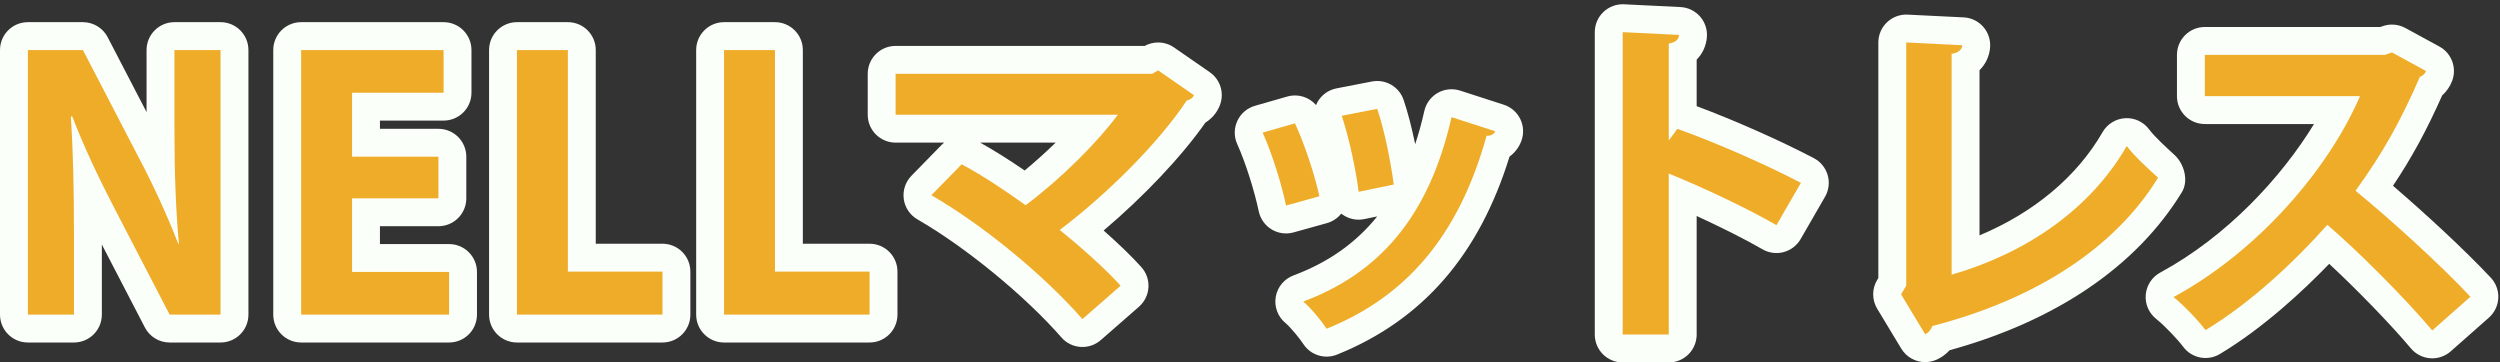
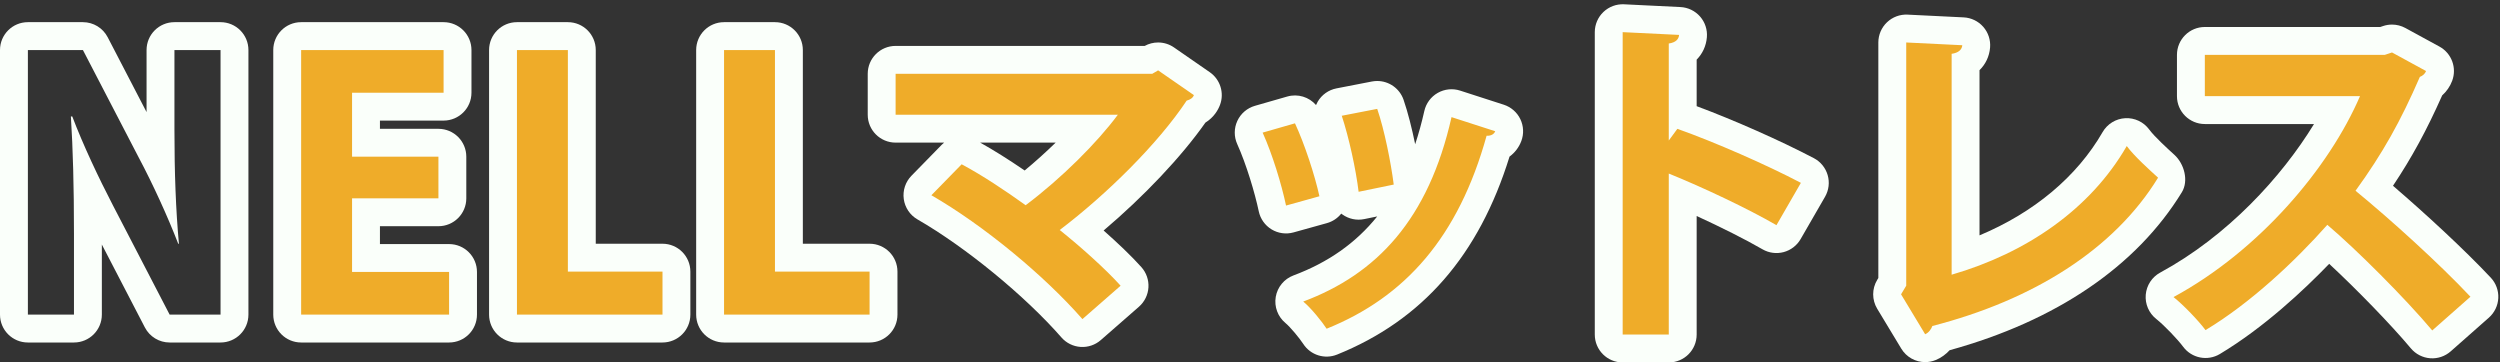
<svg xmlns="http://www.w3.org/2000/svg" width="538" height="78" viewBox="0 0 538 78" fill="none">
  <rect x="0" y="0" width="538" height="78" fill="#333333" stroke="none" />
-   <path d="M50.462 70.706H47.462H36.505H34.682L33.842 69.088L21.624 45.544C20.884 44.117 19.91 42.202 18.832 39.987C18.89 43.175 18.918 46.571 18.918 50.233V67.706V70.706H15.918H6H3V67.706V10.77V7.77H6H17.846H19.669L20.509 9.387L32.495 32.473C33.205 33.806 33.923 35.209 34.638 36.654C34.572 33.867 34.539 30.945 34.539 27.873V10.77V7.77H37.539H47.462H50.462V10.77V67.706V70.706Z" fill="#EFAC29" />
  <path d="M47.462 67.706V10.77H37.539V27.873C37.539 37.129 37.834 45.198 38.503 52.454H38.354C36.059 46.532 32.876 39.571 29.84 33.87L17.846 10.77H6V67.706H15.918V50.233C15.918 40.091 15.698 32.094 15.254 25.06H15.551C17.919 31.279 21.25 38.313 24.287 44.162L36.505 67.706H47.462ZM47.462 73.706H36.505C34.265 73.706 32.211 72.458 31.18 70.47L21.918 52.623V67.706C21.918 71.02 19.232 73.706 15.918 73.706H6C2.686 73.706 0 71.02 0 67.706V10.77C0 7.456 2.686 4.77 6 4.77H17.846C20.086 4.77 22.139 6.017 23.171 8.005L31.54 24.123V10.77C31.54 7.456 34.226 4.77 37.539 4.77H47.462C50.776 4.77 53.462 7.456 53.462 10.77V67.706C53.462 71.02 50.776 73.706 47.462 73.706Z" fill="#FAFFFA" />
  <path d="M99.644 70.706H96.644H64.806H61.806V67.706V10.77V7.77H64.806H95.46H98.46V10.77V19.951V22.951H95.46H78.763V30.722H94.349H97.349V33.722V42.681V45.681H94.349H78.763V55.525H96.644H99.644V58.525V67.706V70.706Z" fill="#EFAC29" />
  <path d="M96.644 67.706V58.525H75.763V42.681H94.349V33.722H75.763V19.951H95.46V10.77H64.806V67.706H96.644ZM96.644 73.706H64.806C61.492 73.706 58.806 71.02 58.806 67.706V10.77C58.806 7.456 61.492 4.77 64.806 4.77H95.46C98.774 4.77 101.46 7.456 101.46 10.77V19.951C101.46 23.264 98.774 25.951 95.46 25.951H81.763V27.722H94.349C97.663 27.722 100.349 30.408 100.349 33.722V42.681C100.349 45.995 97.663 48.681 94.349 48.681H81.763V52.525H96.644C99.958 52.525 102.644 55.212 102.644 58.525V67.706C102.644 71.02 99.958 73.706 96.644 73.706Z" fill="#FAFFFA" />
  <path d="M145.568 70.706H142.568H111.249H108.249V67.706V10.77V7.77H111.249H122.206H125.206V10.77V55.451H142.568H145.568V58.451V67.706V70.706Z" fill="#EFAC29" />
  <path d="M142.568 67.706V58.451H122.206V10.77H111.249V67.706H142.568ZM142.568 73.706H111.249C107.935 73.706 105.249 71.02 105.249 67.706V10.77C105.249 7.456 107.935 4.77 111.249 4.77H122.206C125.52 4.77 128.206 7.456 128.206 10.77V52.451H142.568C145.882 52.451 148.568 55.137 148.568 58.451V67.706C148.568 71.02 145.882 73.706 142.568 73.706Z" fill="#FAFFFA" />
  <path d="M190.134 70.706H187.134H155.815H152.815V67.706V10.77V7.77H155.815H166.772H169.772V10.77V55.451H187.134H190.134V58.451V67.706V70.706Z" fill="#EFAC29" />
  <path d="M187.134 67.706V58.451H166.772V10.77H155.815V67.706H187.134ZM187.134 73.706H155.815C152.501 73.706 149.815 71.02 149.815 67.706V10.77C149.815 7.456 152.501 4.77 155.815 4.77H166.772C170.086 4.77 172.772 7.456 172.772 10.77V52.451H187.134C190.448 52.451 193.134 55.137 193.134 58.451V67.706C193.134 71.02 190.448 73.706 187.134 73.706Z" fill="#FAFFFA" />
  <path d="M232.654 72.903L230.679 70.644C226.73 66.125 221.617 61.252 215.893 56.55C210.115 51.804 204.252 47.677 198.937 44.615L195.586 42.684L198.29 39.918L204.804 33.255L206.375 31.647L208.36 32.704C211.855 34.567 215.982 37.163 220.648 40.433C223.706 38.024 226.822 35.268 229.756 32.373C231.36 30.791 232.861 29.217 234.224 27.69H192.735H189.735V24.69V15.879V12.879H192.735H247.152L247.708 12.552L249.359 11.582L250.935 12.672L258.635 18.002L260.558 19.334L259.736 21.523C259.421 22.361 258.752 23.412 257.332 24.11C251.824 32.133 242.532 41.767 232.849 49.552C236.535 52.661 240.675 56.452 243.39 59.485L245.416 61.747L243.13 63.745L234.913 70.928L232.654 72.903Z" fill="#EFAC29" />
  <path d="M249.227 15.141L247.968 15.88H192.735V24.691H240.563C236.12 30.688 228.42 38.388 220.72 44.163C216.279 40.98 211.392 37.721 206.949 35.353L200.435 42.017C211.616 48.458 224.719 59.268 232.938 68.671L241.155 61.488C237.973 57.934 232.419 52.974 228.051 49.495C238.119 41.867 249.227 30.91 255.371 21.655C256.186 21.432 256.705 21.063 256.927 20.471L249.227 15.141ZM249.227 9.141C250.424 9.141 251.618 9.498 252.642 10.207L260.342 15.537C262.603 17.102 263.511 20.005 262.544 22.579C262.161 23.601 261.29 25.214 259.401 26.391C254.243 33.738 246.146 42.289 237.499 49.605C240.481 52.239 243.476 55.086 245.625 57.486C246.695 58.681 247.242 60.254 247.144 61.855C247.046 63.455 246.312 64.95 245.104 66.006L236.887 73.188C235.689 74.236 234.124 74.764 232.536 74.657C230.948 74.551 229.468 73.818 228.421 72.62C220.587 63.658 207.848 53.212 197.44 47.216C195.833 46.29 194.744 44.674 194.491 42.837C194.238 41 194.848 39.149 196.144 37.823L202.658 31.159C202.822 30.992 202.993 30.836 203.172 30.691H192.735C189.421 30.691 186.735 28.005 186.735 24.691V15.88C186.735 12.566 189.421 9.88 192.735 9.88H246.342C247.242 9.386 248.236 9.141 249.227 9.141ZM227.18 30.691H210.933C213.779 32.273 216.984 34.281 220.508 36.689C222.777 34.813 225.045 32.77 227.18 30.691Z" fill="#FAFFFA" />
  <path d="M284.321 74.449L282.975 72.376C282.132 71.077 279.935 68.353 278.546 67.206L274.543 63.901L279.406 62.082C287.212 59.164 293.357 54.934 298.192 49.15C299.949 47.048 301.551 44.706 302.978 42.155L300.534 42.658L292.979 44.212L289.788 44.868L289.397 41.634C288.818 36.855 287.379 30.363 285.898 25.846L284.838 22.615L288.176 21.966L295.804 20.485L298.364 19.988L299.212 22.454C300.825 27.141 302.291 34.498 302.906 39.342L303.21 41.737C303.766 40.719 304.295 39.67 304.795 38.591C306.707 34.462 308.27 29.737 309.441 24.546L310.164 21.342L313.289 22.352L322.693 25.388L325.684 26.355L324.579 29.298C324.171 30.385 323.355 31.236 322.313 31.731C320.85 36.655 319.077 41.21 317.035 45.293C314.765 49.834 312.079 53.956 309.052 57.544C306.064 61.087 302.638 64.234 298.871 66.899C295.203 69.493 291.079 71.722 286.614 73.524L284.321 74.449ZM274.476 47.983L273.819 44.852C272.808 40.036 270.82 33.836 268.986 29.773L267.558 26.612L270.892 25.655L277.85 23.656L280.312 22.949L281.396 25.27C283.451 29.671 285.804 36.691 286.869 41.601L287.47 44.368L284.742 45.127L277.559 47.125L274.476 47.983Z" fill="#EFAC29" />
  <path d="M296.376 23.43L288.748 24.911C290.302 29.649 291.783 36.388 292.375 41.273L299.93 39.719C299.338 35.054 297.929 27.946 296.376 23.43ZM312.368 25.206C307.407 47.197 296.301 58.968 280.456 64.892C282.159 66.299 284.53 69.261 285.491 70.742C302.372 63.931 313.849 51.046 319.918 29.205C320.882 29.28 321.549 28.835 321.771 28.243L312.368 25.206ZM278.678 26.54L271.72 28.538C273.793 33.129 275.791 39.645 276.755 44.235L283.938 42.237C282.974 37.794 280.753 30.983 278.678 26.54ZM296.379 17.43C298.896 17.43 301.203 19.02 302.049 21.478C302.995 24.227 303.855 27.681 304.544 31.039C305.291 28.786 305.947 26.404 306.515 23.886C306.885 22.242 307.931 20.829 309.395 19.994C310.859 19.159 312.607 18.979 314.211 19.497L323.615 22.534C325.175 23.038 326.462 24.158 327.175 25.635C327.887 27.112 327.964 28.817 327.388 30.352C326.874 31.722 325.985 32.866 324.851 33.7C318.27 54.942 306.106 68.894 287.736 76.306C285.074 77.38 282.023 76.418 280.459 74.009C279.644 72.754 277.644 70.351 276.636 69.519C274.984 68.155 274.184 66.013 274.539 63.9C274.893 61.787 276.348 60.023 278.355 59.272C285.804 56.487 291.758 52.322 296.379 46.575L293.584 47.15C291.941 47.488 290.232 47.123 288.871 46.144C288.791 46.086 288.714 46.028 288.638 45.967C287.875 46.929 286.813 47.665 285.546 48.017L278.363 50.016C276.765 50.46 275.055 50.224 273.638 49.362C272.221 48.501 271.224 47.091 270.883 45.468C270.063 41.563 268.209 35.342 266.251 31.008C265.534 29.42 265.543 27.599 266.275 26.018C267.006 24.437 268.389 23.252 270.064 22.771L277.022 20.773C279.311 20.116 281.712 20.88 283.209 22.605C283.314 22.355 283.435 22.11 283.575 21.873C284.447 20.388 285.914 19.35 287.605 19.021L295.232 17.54C295.616 17.466 296 17.43 296.379 17.43Z" fill="#FAFFFA" />
  <path d="M362.121 75.001H359.121H349.198H346.198V72.001V6.92V3.77L349.345 3.923L361.488 4.518L364.592 4.669L364.331 7.766C364.227 8.997 363.704 10.079 362.819 10.895C362.604 11.092 362.372 11.271 362.121 11.431V24.952C370.164 27.814 381.415 32.738 388.946 36.695L391.71 38.147L390.149 40.85L384.892 49.957L383.39 52.557L380.791 51.054C376.02 48.294 368.797 44.75 362.121 41.86V72.001V75.001Z" fill="#EFAC29" />
  <path d="M359.121 71.999V37.348C366.451 40.31 376.149 44.901 382.294 48.455L387.551 39.349C380.221 35.498 369.116 30.612 360.969 27.725L359.121 30.24V9.363C360.675 9.141 361.266 8.399 361.341 7.512L349.198 6.918V71.999H359.121ZM359.121 77.999H349.198C345.885 77.999 343.198 75.313 343.198 71.999V6.918C343.198 5.276 343.871 3.705 345.061 2.573C346.25 1.44 347.851 0.845 349.491 0.925L361.634 1.519C363.26 1.599 364.784 2.336 365.857 3.561C366.929 4.786 367.457 6.394 367.32 8.016C367.16 9.911 366.375 11.568 365.121 12.831V22.85C373.139 25.831 383.185 30.277 390.341 34.037C391.787 34.796 392.86 36.112 393.314 37.68C393.768 39.249 393.563 40.934 392.747 42.349L387.49 51.455C386.694 52.834 385.382 53.84 383.844 54.251C382.306 54.663 380.667 54.446 379.289 53.648C375.657 51.547 370.395 48.901 365.121 46.484V71.999C365.121 75.313 362.435 77.999 359.121 77.999Z" fill="#FAFFFA" />
  <path d="M413.044 75.662L411.724 73.475L406.54 64.886L405.606 63.34L406.536 61.792L407.219 60.654V9.139V5.988L410.366 6.143L422.435 6.735L425.537 6.887L425.277 9.982C425.173 11.219 424.602 12.349 423.67 13.165C423.46 13.348 423.234 13.515 422.992 13.665V55.012C429.334 52.805 435.095 49.849 440.163 46.196C446.454 41.661 451.473 36.187 455.079 29.927L457.374 25.942L460.096 29.649C461.401 31.427 464.226 34.002 465.914 35.541C466.102 35.712 466.279 35.873 466.443 36.023L468.266 37.694L466.975 39.803C462.096 47.769 455.145 54.709 446.316 60.43C438.171 65.708 428.602 69.84 417.857 72.721C417.283 73.531 416.469 74.283 415.414 74.708L413.044 75.662Z" fill="#EFAC29" />
  <path d="M414.292 71.927C415.03 71.63 415.622 70.816 415.846 70.149C437.465 64.597 454.938 53.712 464.416 38.237C462.638 36.609 459.309 33.647 457.678 31.426C449.831 45.05 436.057 54.452 419.992 59.117V11.583C421.546 11.361 422.213 10.622 422.287 9.733L410.219 9.141V61.487L409.108 63.338L414.292 71.927ZM414.295 77.927C412.245 77.927 410.27 76.874 409.156 75.027L403.971 66.438C402.823 64.536 402.82 62.154 403.964 60.249L404.219 59.824V9.141C404.219 7.498 404.892 5.928 406.082 4.795C407.271 3.663 408.873 3.067 410.513 3.148L422.581 3.74C424.207 3.82 425.731 4.556 426.802 5.781C427.874 7.006 428.403 8.614 428.266 10.236C428.105 12.155 427.291 13.832 425.992 15.101V50.652C437.697 45.75 446.946 38.037 452.479 28.432C453.491 26.675 455.321 25.548 457.346 25.436C459.371 25.323 461.314 26.241 462.514 27.875C463.643 29.412 466.435 31.958 467.935 33.325C470.061 35.264 471.036 38.917 469.533 41.371C459.772 57.308 442.521 69.033 419.556 75.37C418.761 76.236 417.755 77.001 416.534 77.492C415.803 77.787 415.044 77.927 414.295 77.927Z" fill="#FAFFFA" />
  <path d="M523.099 75.4L521.122 73.043C516.216 67.192 507.425 58.245 501.088 52.579C497.786 56.149 494.242 59.623 490.721 62.737C485.709 67.168 480.814 70.828 476.171 73.613L473.838 75.013L472.218 72.827C470.817 70.936 467.736 67.756 465.878 66.283L462.319 63.46L466.313 61.295C474.731 56.731 482.921 50.182 489.997 42.356C493.294 38.709 496.282 34.862 498.878 30.922C500.473 28.502 501.896 26.083 503.131 23.694H474.481H471.481V20.694V11.81V8.81H474.481H512.717L513.808 8.446L515.048 8.031L516.195 8.657L523.526 12.656L525.814 13.904L524.898 16.344C524.549 17.272 523.921 18.075 523.102 18.666C519.358 27.173 515.813 33.574 510.969 40.522C517.953 46.385 527.639 55.201 533.829 61.809L535.942 64.064L533.625 66.109L525.406 73.364L523.099 75.4Z" fill="#EFAC29" />
  <path d="M514.759 11.289L513.205 11.808H474.481V20.692H507.873C501.207 36.167 486.179 53.935 467.742 63.93C469.89 65.634 473.147 69.04 474.628 71.038C484.253 65.264 493.879 56.23 500.84 48.383C507.059 53.64 517.646 64.227 523.42 71.113L531.64 63.858C525.051 56.824 514.167 46.977 506.909 41.053C512.758 32.983 516.607 26.097 520.753 16.546C521.347 16.324 521.867 15.88 522.089 15.288L514.759 11.289ZM514.758 5.289C515.753 5.289 516.741 5.536 517.632 6.022L524.962 10.02C527.587 11.452 528.757 14.597 527.706 17.396C527.253 18.603 526.51 19.674 525.555 20.534C522.24 27.993 519.046 33.883 514.97 39.981C521.779 45.818 530.343 53.698 536.018 59.756C537.127 60.939 537.71 62.522 537.633 64.142C537.556 65.762 536.826 67.282 535.61 68.356L527.391 75.611C526.178 76.682 524.585 77.217 522.972 77.096C521.358 76.975 519.862 76.208 518.823 74.969C514.524 69.842 507.197 62.302 501.242 56.777C495.839 62.382 487.223 70.48 477.715 76.183C475.067 77.772 471.646 77.092 469.808 74.611C468.687 73.099 465.793 70.042 464.014 68.632C462.435 67.379 461.59 65.418 461.765 63.41C461.94 61.402 463.111 59.616 464.883 58.656C479.324 50.827 490.996 38.113 497.975 26.692H474.481C471.167 26.692 468.481 24.006 468.481 20.692V11.808C468.481 8.495 471.167 5.808 474.481 5.808H512.229L512.857 5.599C513.476 5.391 514.118 5.289 514.758 5.289Z" fill="#FAFFFA" />
</svg>